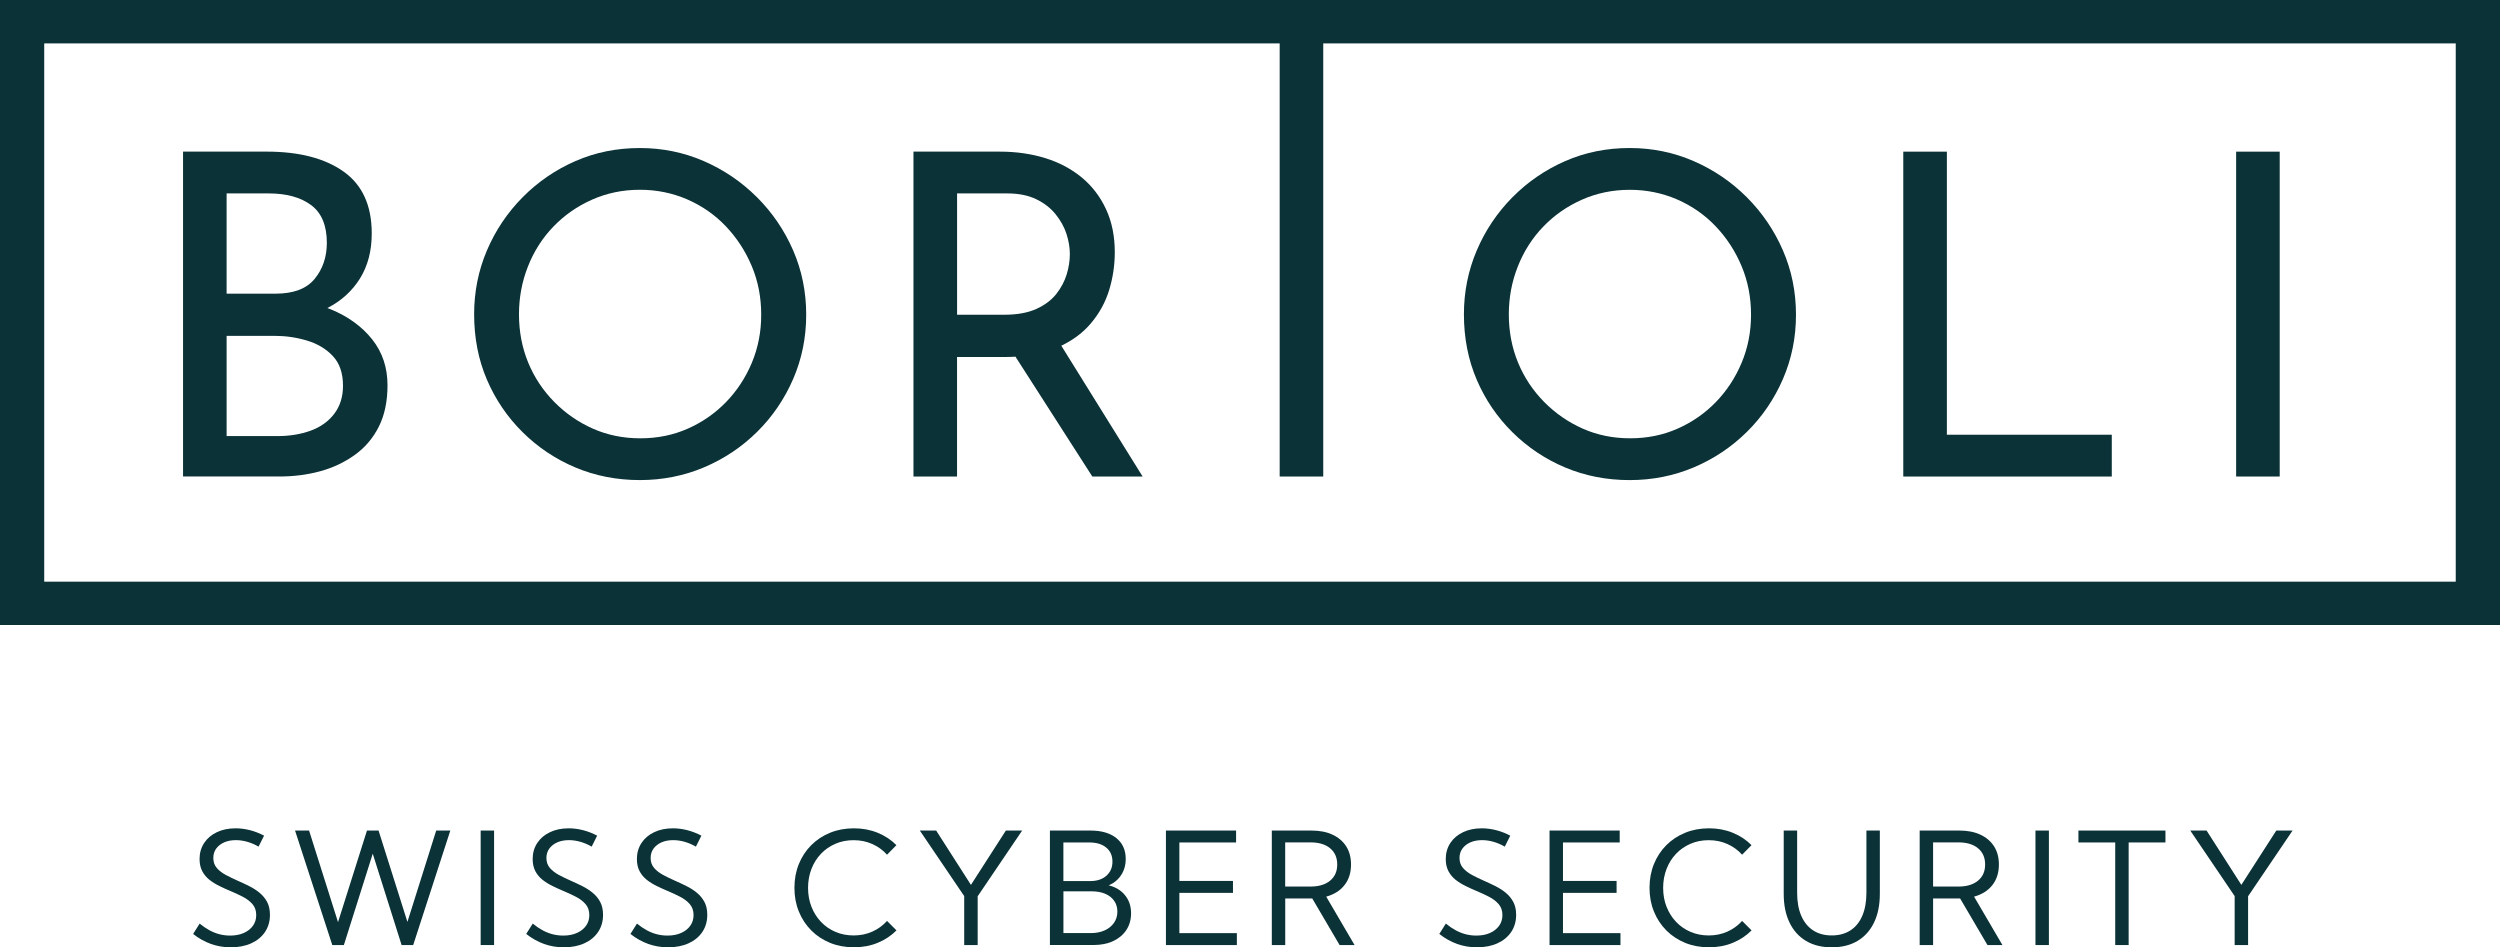
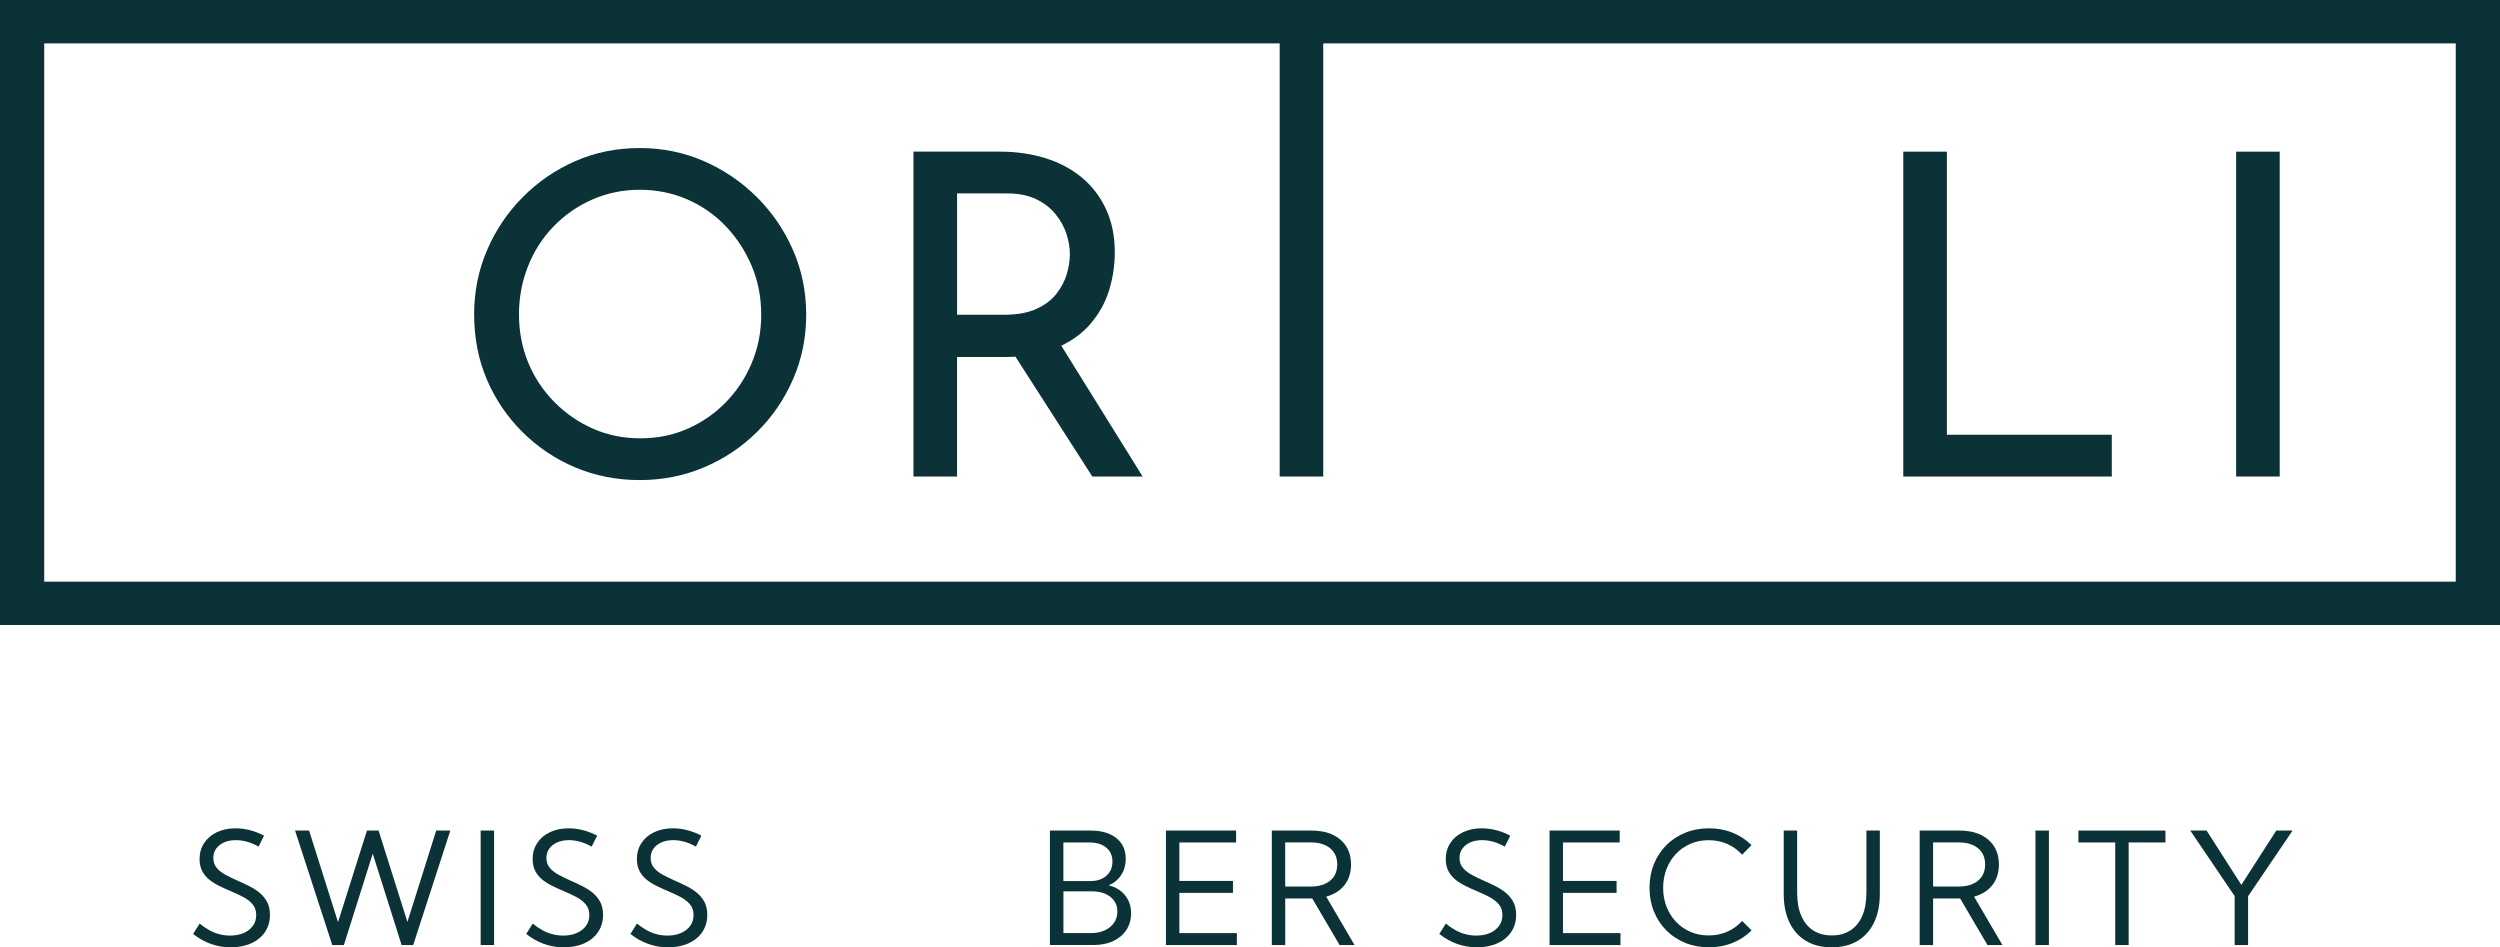
<svg xmlns="http://www.w3.org/2000/svg" id="Ebene_2" viewBox="0 0 210.996 79.953">
  <g id="logo">
-     <path d="M27.923,26.11c-.095-.041-.193-.074-.291-.112q.003,0,.007-.003c1.174-.606,2.091-1.441,2.751-2.504.656-1.062.985-2.324.985-3.793,0-2.352-.792-4.09-2.372-5.214-1.58-1.123-3.749-1.688-6.503-1.688h-7.051v27.419h8.154c1.188,0,2.318-.145,3.394-.436s2.047-.744,2.92-1.367c.873-.619,1.556-1.414,2.047-2.389.494-.974.741-2.142.741-3.509,0-1.492-.43-2.781-1.289-3.867-.863-1.083-2.023-1.932-3.492-2.538ZM19.126,16.325h3.566c1.492,0,2.68.328,3.566.985.883.656,1.326,1.719,1.326,3.187,0,1.188-.342,2.199-1.025,3.035s-1.783,1.252-3.299,1.252h-4.135v-8.459ZM28.207,34.927c-.494.646-1.157,1.12-1.989,1.421-.836.304-1.77.457-2.805.457h-4.287v-8.459h4.057c.934,0,1.844.132,2.73.399.883.264,1.611.7,2.182,1.309.568.606.853,1.441.853,2.504,0,.934-.247,1.722-.741,2.368Z" fill="#0a3237" stroke-width="0" />
    <path d="M63.886,16.646c-1.303-1.303-2.801-2.318-4.493-3.052-1.695-.734-3.488-1.1-5.386-1.1-1.949,0-3.762.365-5.441,1.1-1.682.734-3.167,1.753-4.456,3.052-1.289,1.303-2.294,2.801-3.015,4.493-.721,1.695-1.079,3.488-1.079,5.386,0,1.996.359,3.837,1.079,5.518.721,1.682,1.726,3.16,3.015,4.436,1.289,1.276,2.774,2.27,4.456,2.977,1.682.707,3.495,1.062,5.441,1.062,1.922,0,3.728-.362,5.424-1.079,1.695-.721,3.187-1.719,4.476-2.998,1.289-1.276,2.301-2.761,3.035-4.456s1.1-3.502,1.1-5.424-.365-3.728-1.1-5.424c-.734-1.692-1.753-3.191-3.055-4.493ZM63.452,30.623c-.531,1.265-1.259,2.368-2.182,3.319-.924.947-1.996,1.695-3.224,2.236-1.225.545-2.561.815-4.003.815s-2.774-.271-4.003-.815-2.314-1.296-3.262-2.257-1.682-2.067-2.199-3.319-.778-2.609-.778-4.077c0-1.414.254-2.761.758-4.04.504-1.276,1.218-2.396,2.142-3.356.924-.961,2.01-1.719,3.262-2.277,1.252-.555,2.599-.836,4.04-.836,1.414,0,2.751.271,4.003.815s2.338,1.303,3.262,2.277,1.651,2.091,2.182,3.356c.531,1.265.795,2.629.795,4.097.003,1.441-.264,2.795-.792,4.06Z" fill="#0a3237" stroke-width="0" />
    <path d="M92.056,27.304c.721-.846,1.238-1.79,1.556-2.825.315-1.035.474-2.098.474-3.187,0-1.367-.247-2.578-.741-3.64-.494-1.062-1.174-1.952-2.047-2.673s-1.895-1.265-3.072-1.631c-1.174-.365-2.46-.551-3.85-.551h-7.281v27.419h3.678v-10.086h4.057c.301,0,.589-.01.873-.027l6.486,10.113h4.246s-6.862-11.037-6.862-11.037c1.012-.491,1.841-1.117,2.483-1.874ZM84.758,26.563h-3.982v-10.238h4.246c.961,0,1.776.166,2.446.494.67.328,1.215.751,1.631,1.272.416.518.721,1.069.91,1.651s.284,1.15.284,1.705-.088,1.127-.264,1.705c-.176.582-.467,1.13-.873,1.651-.406.518-.968.941-1.688,1.269s-1.624.491-2.71.491Z" fill="#0a3237" stroke-width="0" />
-     <path d="M124.631,32.044c.721,1.682,1.726,3.16,3.015,4.436,1.289,1.276,2.774,2.27,4.456,2.977,1.682.707,3.495,1.062,5.441,1.062,1.922,0,3.728-.362,5.424-1.079,1.695-.721,3.184-1.719,4.476-2.998,1.289-1.276,2.301-2.761,3.035-4.456.734-1.695,1.1-3.502,1.1-5.424s-.365-3.728-1.1-5.424c-.734-1.695-1.753-3.191-3.052-4.493-1.303-1.303-2.801-2.318-4.493-3.052-1.695-.734-3.488-1.1-5.386-1.1-1.949,0-3.762.365-5.441,1.1-1.682.734-3.167,1.753-4.456,3.052-1.289,1.303-2.294,2.801-3.015,4.493-.721,1.695-1.083,3.488-1.083,5.386,0,2.0.359,3.837,1.079,5.518ZM128.102,22.489c.504-1.276,1.218-2.396,2.142-3.356.924-.961,2.01-1.719,3.262-2.277,1.252-.555,2.599-.836,4.04-.836,1.414,0,2.751.271,4.003.815,1.252.545,2.338,1.303,3.262,2.277s1.651,2.091,2.179,3.356c.531,1.265.795,2.629.795,4.097,0,1.441-.264,2.795-.795,4.057-.531,1.265-1.259,2.368-2.179,3.319-.924.947-1.996,1.695-3.224,2.236-1.225.545-2.561.815-4.003.815s-2.774-.271-4.003-.815c-1.225-.545-2.314-1.296-3.262-2.257-.947-.961-1.682-2.067-2.199-3.319s-.778-2.609-.778-4.077c.003-1.414.254-2.761.761-4.036Z" fill="#0a3237" stroke-width="0" />
    <polygon points="178.231 36.69 164.312 36.69 164.312 12.799 160.634 12.799 160.634 40.219 178.231 40.219 178.231 36.69" fill="#0a3237" stroke-width="0" />
    <rect x="188.726" y="12.799" width="3.678" height="27.419" fill="#0a3237" stroke-width="0" />
    <path d="M119.038,0H0v52.751h210.996V0h-91.958ZM207.264,49.09H3.732V3.664h104.27v36.554h3.678V3.664h95.581v45.426h.003Z" fill="#0a3237" stroke-width="0" />
    <path d="M16.301,78.82l.548-.87c.281.227.558.416.839.568.281.152.565.264.853.335.291.074.585.108.886.108.436,0,.822-.074,1.15-.22s.585-.348.771-.609.277-.558.277-.9c0-.369-.105-.677-.311-.917-.21-.244-.477-.45-.809-.623s-.683-.335-1.056-.491c-.315-.132-.626-.274-.934-.426-.308-.149-.589-.325-.843-.524-.25-.2-.453-.44-.602-.724s-.227-.626-.227-1.025c0-.511.129-.961.386-1.353s.616-.697,1.073-.913c.457-.22.985-.328,1.583-.328.403,0,.809.054,1.218.159s.802.261,1.184.46l-.464.927c-.301-.176-.616-.311-.944-.406s-.653-.142-.971-.142c-.379,0-.711.064-.995.19-.284.129-.507.304-.67.528-.162.227-.24.487-.24.788,0,.335.098.616.294.843.196.227.45.423.761.589s.639.325.988.48c.332.145.66.298.981.46.325.162.619.348.883.568.264.216.477.477.636.775s.237.663.237,1.089c0,.545-.139,1.022-.413,1.435-.274.409-.66.731-1.157.958s-1.076.342-1.742.342c-.585,0-1.14-.095-1.668-.284s-1.032-.47-1.506-.846Z" fill="#0a3237" stroke-width="0" />
    <path d="M34.873,79.76h-.978l-2.436-7.711-2.436,7.711h-.978l-3.143-9.663h1.184l2.443,7.731,2.443-7.731h.978l2.436,7.711,2.429-7.711h1.191l-3.133,9.663Z" fill="#0a3237" stroke-width="0" />
    <path d="M41.7,79.76h-1.133v-9.663h1.133v9.663Z" fill="#0a3237" stroke-width="0" />
    <path d="M44.414,78.82l.548-.87c.281.227.558.416.839.568s.565.264.853.335c.291.074.585.108.886.108.436,0,.822-.074,1.15-.22s.585-.348.771-.609.277-.558.277-.9c0-.369-.105-.677-.311-.917-.21-.244-.477-.45-.809-.623s-.683-.335-1.056-.491c-.315-.132-.626-.274-.934-.426-.308-.149-.589-.325-.843-.524-.25-.2-.453-.44-.602-.724s-.227-.626-.227-1.025c0-.511.129-.961.386-1.353s.616-.697,1.073-.913c.457-.22.985-.328,1.583-.328.403,0,.809.054,1.218.159s.802.261,1.184.46l-.464.927c-.301-.176-.616-.311-.944-.406-.328-.095-.653-.142-.971-.142-.379,0-.711.064-.995.19-.284.129-.507.304-.67.528-.162.227-.24.487-.24.788,0,.335.098.616.294.843s.45.423.761.589.639.325.988.48c.332.145.66.298.981.46.325.162.619.348.883.568.264.216.477.477.636.775s.237.663.237,1.089c0,.545-.139,1.022-.413,1.435-.274.409-.66.731-1.157.958s-1.076.342-1.742.342c-.585,0-1.14-.095-1.668-.284s-1.032-.47-1.506-.846Z" fill="#0a3237" stroke-width="0" />
    <path d="M53.211,78.82l.548-.87c.281.227.558.416.839.568s.565.264.853.335c.291.074.585.108.886.108.436,0,.822-.074,1.15-.22s.585-.348.771-.609.277-.558.277-.9c0-.369-.105-.677-.311-.917-.21-.244-.477-.45-.809-.623s-.683-.335-1.056-.491c-.315-.132-.626-.274-.934-.426-.308-.149-.589-.325-.843-.524-.25-.2-.453-.44-.602-.724s-.227-.626-.227-1.025c0-.511.129-.961.386-1.353s.616-.697,1.073-.913c.457-.22.985-.328,1.583-.328.403,0,.809.054,1.218.159s.802.261,1.184.46l-.464.927c-.301-.176-.616-.311-.944-.406-.328-.095-.653-.142-.971-.142-.379,0-.711.064-.995.19-.284.129-.507.304-.67.528-.162.227-.24.487-.24.788,0,.335.098.616.294.843s.45.423.761.589.639.325.988.48c.332.145.66.298.981.46.325.162.619.348.883.568.264.216.477.477.636.775s.237.663.237,1.089c0,.545-.139,1.022-.413,1.435-.274.409-.66.731-1.157.958s-1.076.342-1.742.342c-.585,0-1.14-.095-1.668-.284s-1.032-.47-1.506-.846Z" fill="#0a3237" stroke-width="0" />
-     <path d="M75.663,78.522c-.443.447-.971.798-1.583,1.049-.616.254-1.286.379-2.01.379s-1.394-.125-2.006-.372c-.612-.25-1.144-.599-1.594-1.052s-.802-.985-1.049-1.597c-.25-.612-.372-1.279-.372-2,0-.727.125-1.394.372-2.006.25-.612.599-1.144,1.049-1.594s.981-.802,1.594-1.049c.612-.25,1.282-.372,2.006-.372.721,0,1.391.125,2.003.376.616.25,1.144.599,1.583,1.046l-.792.805c-.345-.382-.754-.683-1.238-.9-.48-.216-1.008-.325-1.58-.325-.555,0-1.066.098-1.533.301-.467.2-.876.48-1.221.843s-.616.788-.805,1.279-.288,1.022-.288,1.597c0,.579.095,1.113.288,1.6.19.487.46.913.805,1.276s.751.643,1.221.843c.467.2.978.301,1.533.301.572,0,1.096-.108,1.58-.325.48-.216.893-.518,1.238-.9l.798.798Z" fill="#0a3237" stroke-width="0" />
-     <path d="M82.511,79.76h-1.133v-4.131l-3.749-5.535h1.38l2.937,4.588,2.95-4.588h1.374l-3.756,5.549v4.118h-.003Z" fill="#0a3237" stroke-width="0" />
    <path d="M88.611,79.76v-9.663h3.427c.924,0,1.651.213,2.179.636.528.426.792,1.008.792,1.753,0,.528-.132.988-.393,1.38s-.612.677-1.049.853c.589.145,1.052.426,1.387.843.338.413.507.924.507,1.522,0,.531-.132.998-.396,1.401s-.633.714-1.106.937-1.025.335-1.655.335h-3.695v.003ZM89.748,74.361h2.267c.568,0,1.022-.149,1.363-.45s.511-.697.511-1.191c0-.497-.173-.893-.521-1.181-.348-.291-.822-.436-1.424-.436h-2.196v3.258h0ZM89.748,78.752h2.314c.447,0,.839-.078,1.174-.23s.596-.365.785-.639.284-.589.284-.944c0-.348-.088-.65-.267-.907s-.43-.457-.754-.596c-.325-.139-.704-.21-1.144-.21h-2.389v3.526h-.003Z" fill="#0a3237" stroke-width="0" />
    <path d="M98.403,79.76v-9.663h5.921v1.005h-4.787v3.248h4.524v1.005h-4.524v3.4h4.852v1.005h-5.985Z" fill="#0a3237" stroke-width="0" />
    <path d="M114.322,79.76h-1.262l-2.308-3.932h-2.28v3.932h-1.133v-9.663h3.343c.69,0,1.286.115,1.783.348s.883.562,1.154.988c.271.426.406.937.406,1.529,0,.69-.183,1.272-.551,1.739-.365.467-.883.792-1.543.974l2.392,4.084ZM108.469,74.824h2.138c.7,0,1.252-.166,1.651-.497.403-.332.602-.785.602-1.367,0-.579-.2-1.035-.599-1.367s-.951-.497-1.655-.497h-2.138v3.728Z" fill="#0a3237" stroke-width="0" />
    <path d="M121.478,78.82l.548-.87c.281.227.558.416.839.568.281.152.565.264.853.335.291.074.585.108.886.108.436,0,.822-.074,1.15-.22s.585-.348.771-.609.277-.558.277-.9c0-.369-.105-.677-.311-.917-.21-.244-.477-.45-.809-.623s-.683-.335-1.056-.491c-.315-.132-.626-.274-.934-.426-.308-.149-.589-.325-.843-.524-.25-.2-.453-.44-.602-.724s-.227-.626-.227-1.025c0-.511.129-.961.386-1.353s.616-.697,1.073-.913c.457-.22.985-.328,1.583-.328.403,0,.809.054,1.218.159s.802.261,1.184.46l-.464.927c-.301-.176-.616-.311-.944-.406s-.653-.142-.971-.142c-.379,0-.711.064-.995.19-.284.129-.507.304-.67.528-.162.227-.24.487-.24.788,0,.335.098.616.294.843s.45.423.761.589.639.325.988.48c.332.145.66.298.981.46.325.162.619.348.883.568.264.216.477.477.636.775s.237.663.237,1.089c0,.545-.139,1.022-.413,1.435-.274.409-.66.731-1.157.958s-1.076.342-1.742.342c-.585,0-1.14-.095-1.668-.284s-1.035-.47-1.506-.846Z" fill="#0a3237" stroke-width="0" />
    <path d="M130.779,79.76v-9.663h5.921v1.005h-4.787v3.248h4.524v1.005h-4.524v3.4h4.852v1.005h-5.985Z" fill="#0a3237" stroke-width="0" />
    <path d="M147.831,78.522c-.443.447-.971.798-1.583,1.049-.616.254-1.286.379-2.01.379-.727,0-1.394-.125-2.006-.372-.612-.25-1.144-.599-1.594-1.052s-.802-.985-1.049-1.597c-.25-.612-.372-1.279-.372-2,0-.727.125-1.394.372-2.006.25-.612.599-1.144,1.049-1.594.45-.45.981-.802,1.594-1.049.612-.25,1.282-.372,2.006-.372.721,0,1.391.125,2.003.376.616.25,1.144.599,1.583,1.046l-.792.805c-.345-.382-.754-.683-1.238-.9-.48-.216-1.008-.325-1.58-.325-.555,0-1.066.098-1.533.301-.467.2-.876.48-1.221.843s-.616.788-.805,1.279-.288,1.022-.288,1.597c0,.579.095,1.113.288,1.6s.46.913.805,1.276c.345.362.751.643,1.221.843.467.2.978.301,1.533.301.572,0,1.096-.108,1.58-.325.48-.216.893-.518,1.238-.9l.798.798Z" fill="#0a3237" stroke-width="0" />
    <path d="M158.655,70.094v5.342c0,.937-.162,1.742-.487,2.419s-.788,1.194-1.394,1.556-1.333.541-2.179.541c-.843,0-1.567-.179-2.172-.541s-1.069-.88-1.394-1.556-.487-1.482-.487-2.419v-5.342h1.133v5.251c0,.761.115,1.411.348,1.946s.565.947,1.002,1.232c.436.284.958.426,1.57.426.616,0,1.14-.142,1.577-.426s.771-.694,1.002-1.232.348-1.184.348-1.946v-5.251h1.133Z" fill="#0a3237" stroke-width="0" />
    <path d="M169.001,79.76h-1.262l-2.308-3.932h-2.28v3.932h-1.133v-9.663h3.343c.69,0,1.286.115,1.783.348s.883.562,1.154.988c.271.426.406.937.406,1.529,0,.69-.183,1.272-.551,1.739-.365.467-.883.792-1.543.974l2.392,4.084ZM163.151,74.824h2.138c.7,0,1.252-.166,1.651-.497.403-.332.602-.785.602-1.367,0-.579-.2-1.035-.599-1.367s-.951-.497-1.655-.497h-2.138v3.728Z" fill="#0a3237" stroke-width="0" />
    <path d="M172.923,79.76h-1.133v-9.663h1.133v9.663Z" fill="#0a3237" stroke-width="0" />
    <path d="M179.655,79.76h-1.133v-8.658h-3.106v-1.005h7.345v1.005h-3.106v8.658h0Z" fill="#0a3237" stroke-width="0" />
    <path d="M189.735,79.76h-1.133v-4.131l-3.749-5.535h1.377l2.937,4.588,2.95-4.588h1.374l-3.756,5.549v4.118Z" fill="#0a3237" stroke-width="0" />
  </g>
</svg>